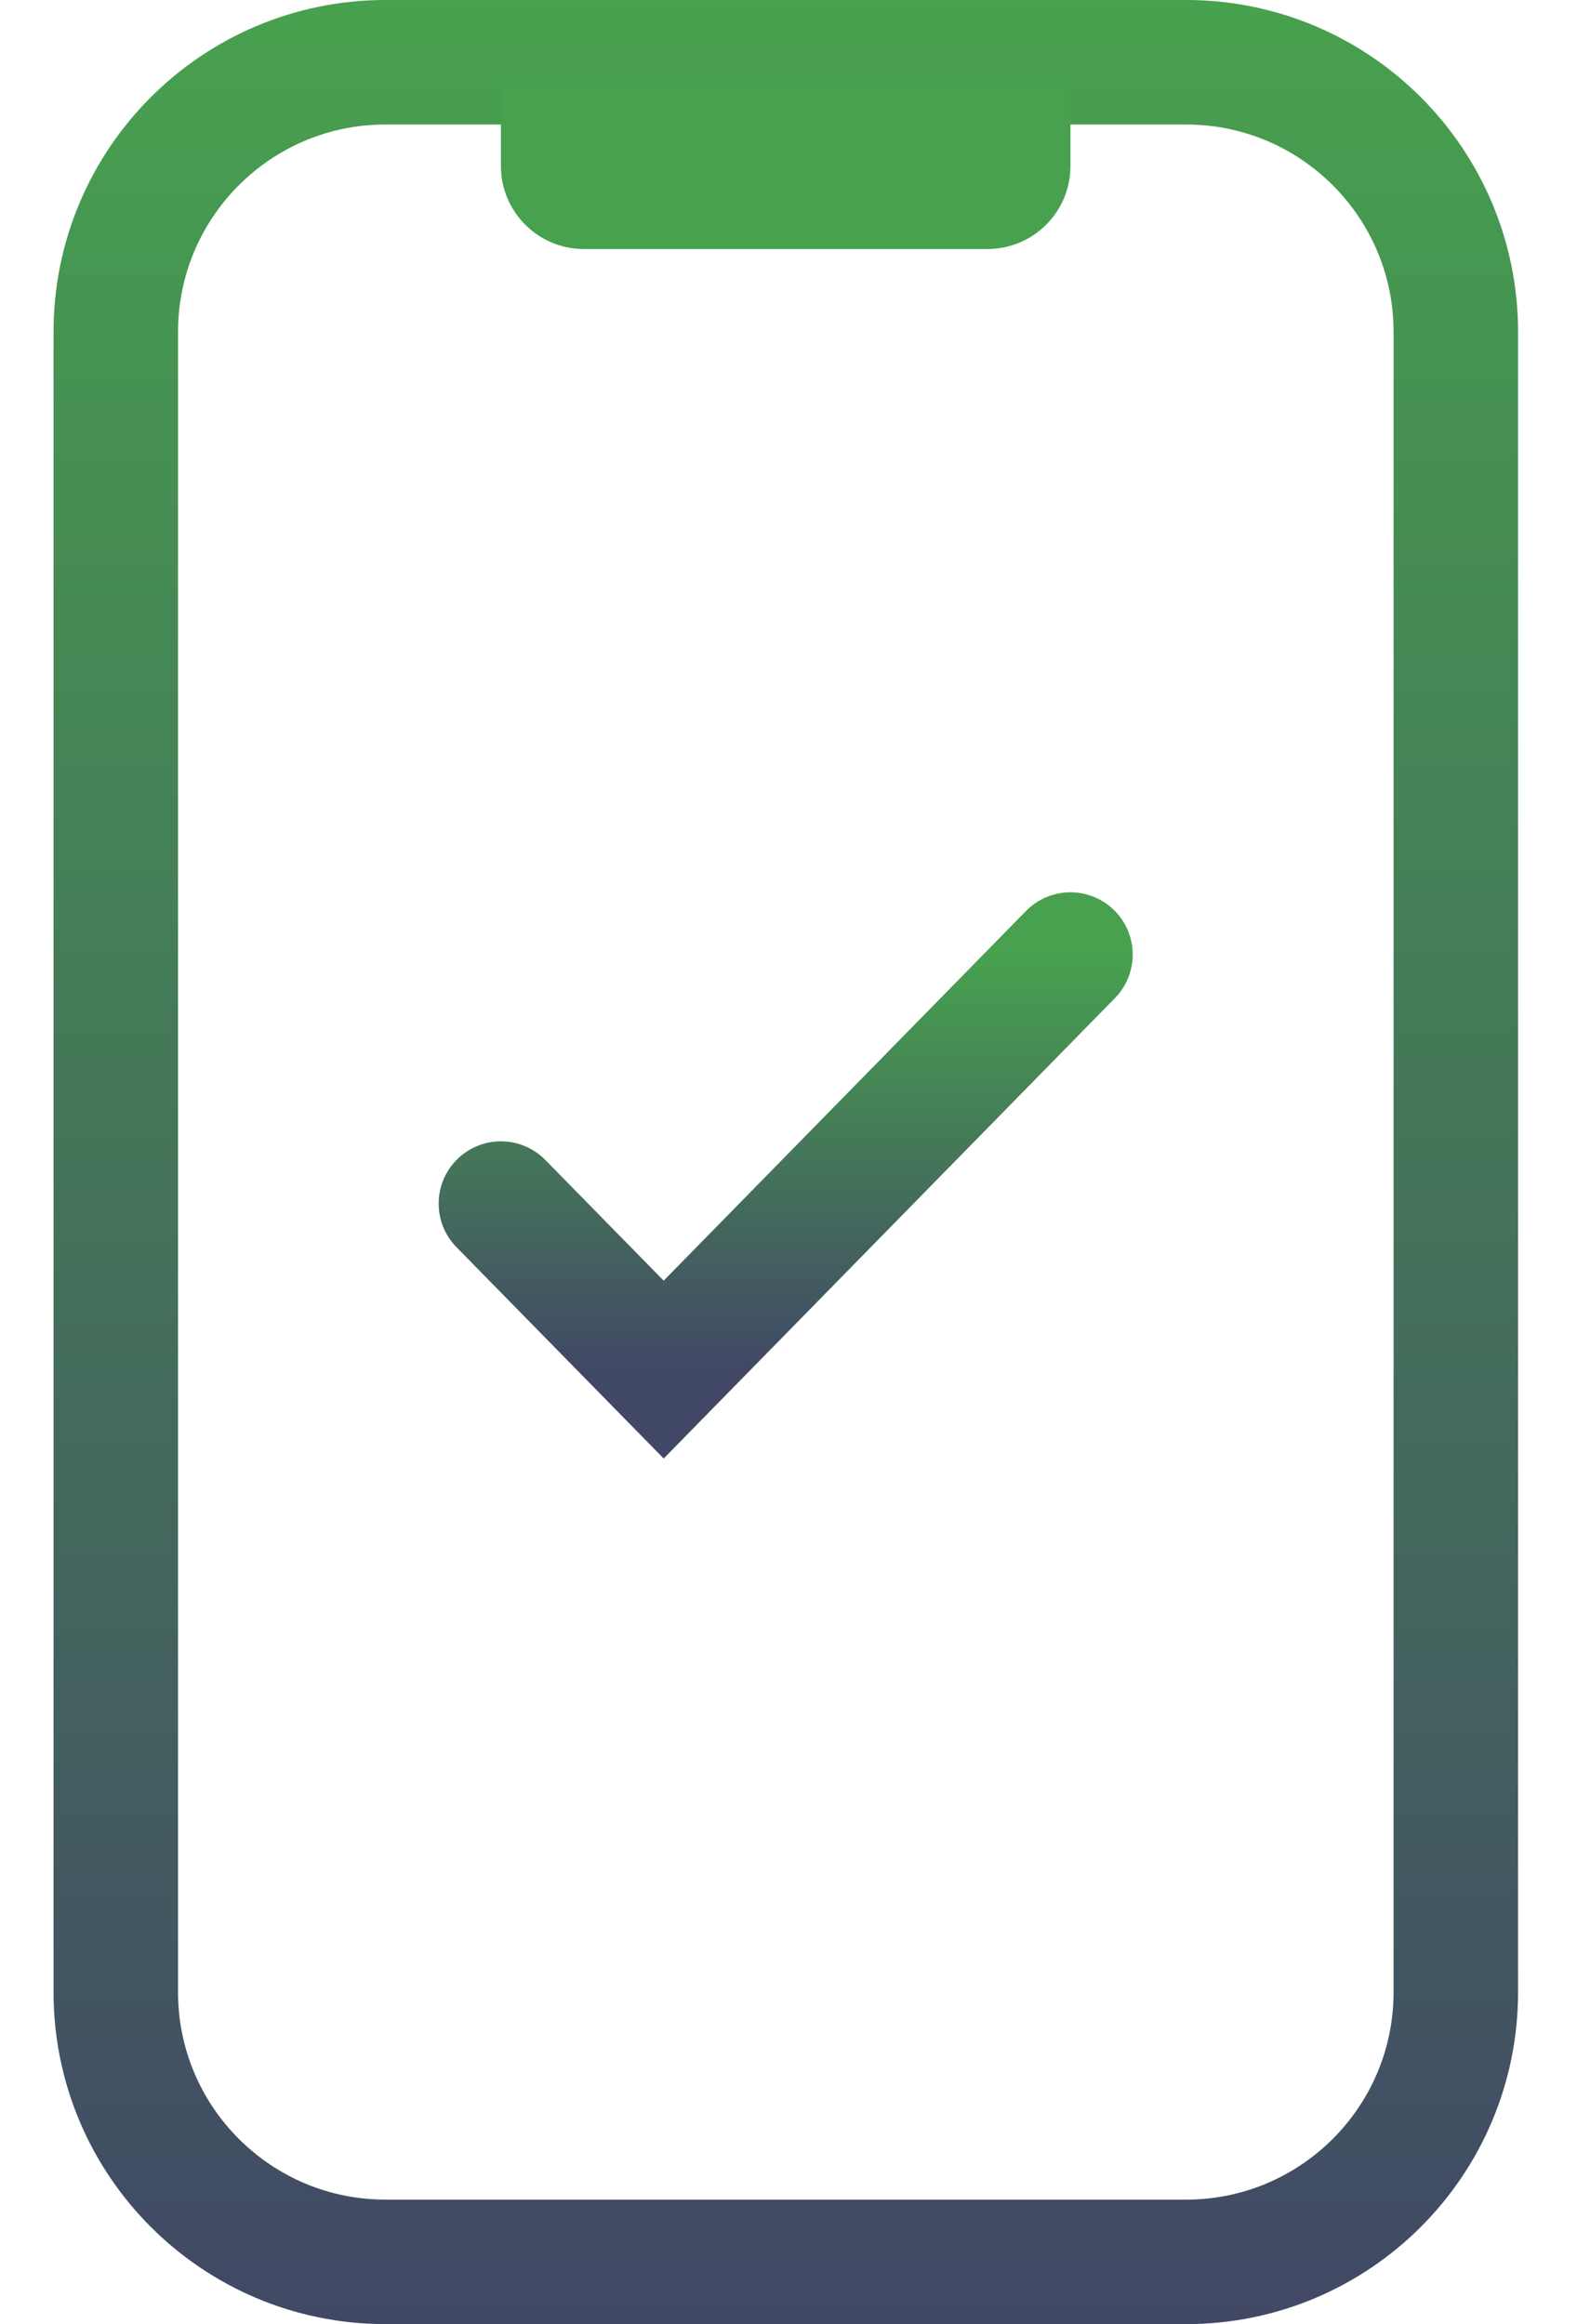
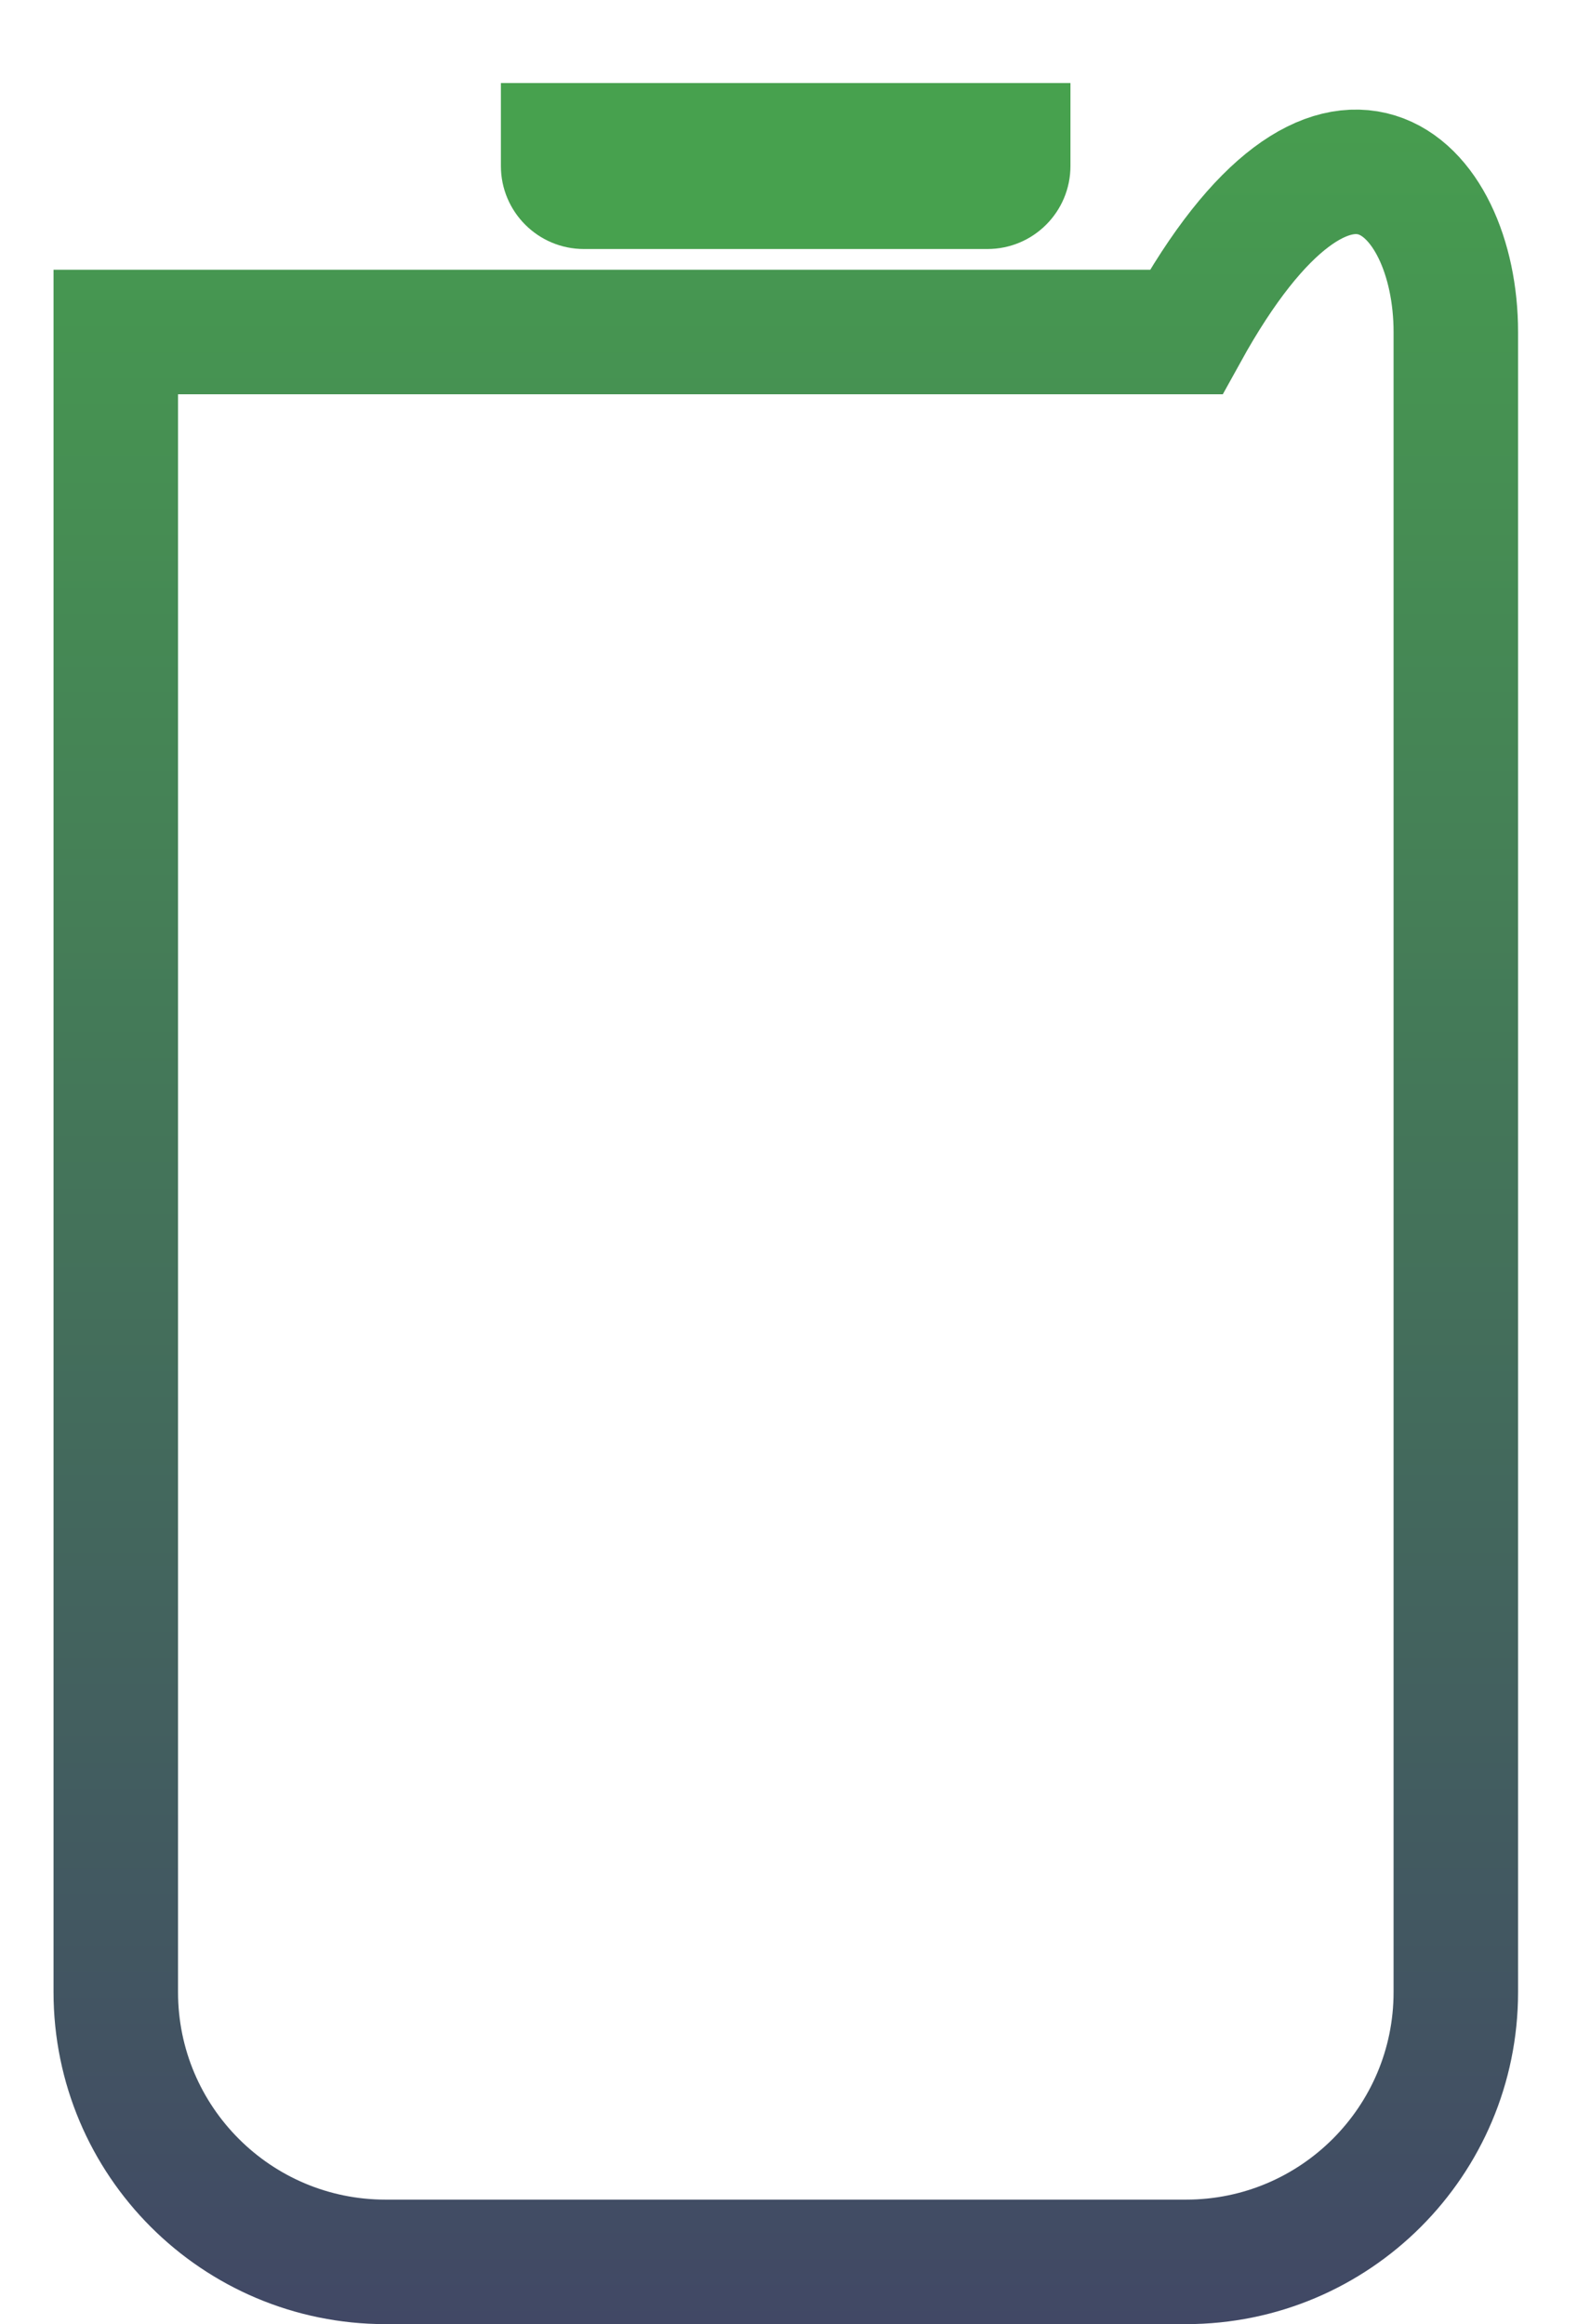
<svg xmlns="http://www.w3.org/2000/svg" width="19" height="28" viewBox="0 0 19 28" fill="none">
-   <path d="M1.395 4C1.395 2.205 2.85 0.75 4.645 0.75H14.29C16.085 0.75 17.54 2.205 17.54 4V24C17.54 25.795 16.085 27.25 14.29 27.25H4.645C2.85 27.25 1.395 25.795 1.395 24V4Z" stroke="url(#paint0_linear_1_4900)" stroke-width="1.5" />
+   <path d="M1.395 4H14.29C16.085 0.75 17.54 2.205 17.54 4V24C17.54 25.795 16.085 27.25 14.29 27.25H4.645C2.85 27.25 1.395 25.795 1.395 24V4Z" stroke="url(#paint0_linear_1_4900)" stroke-width="1.5" />
  <path d="M6.035 1H12.897V2C12.897 2.552 12.45 3 11.897 3H7.035C6.483 3 6.035 2.552 6.035 2V1Z" fill="#47A14E" />
-   <path d="M6.035 14.5L7.996 16.5L12.897 11.5" stroke="url(#paint1_linear_1_4900)" stroke-width="1.5" stroke-linecap="round" />
  <defs>
    <linearGradient id="paint0_linear_1_4900" x1="9.467" y1="0" x2="9.467" y2="28" gradientUnits="userSpaceOnUse">
      <stop stop-color="#47A14E" />
      <stop offset="1" stop-color="#414865" />
    </linearGradient>
    <linearGradient id="paint1_linear_1_4900" x1="9.466" y1="11.5" x2="9.466" y2="16.5" gradientUnits="userSpaceOnUse">
      <stop stop-color="#47A14E" />
      <stop offset="1" stop-color="#414865" />
    </linearGradient>
  </defs>
</svg>